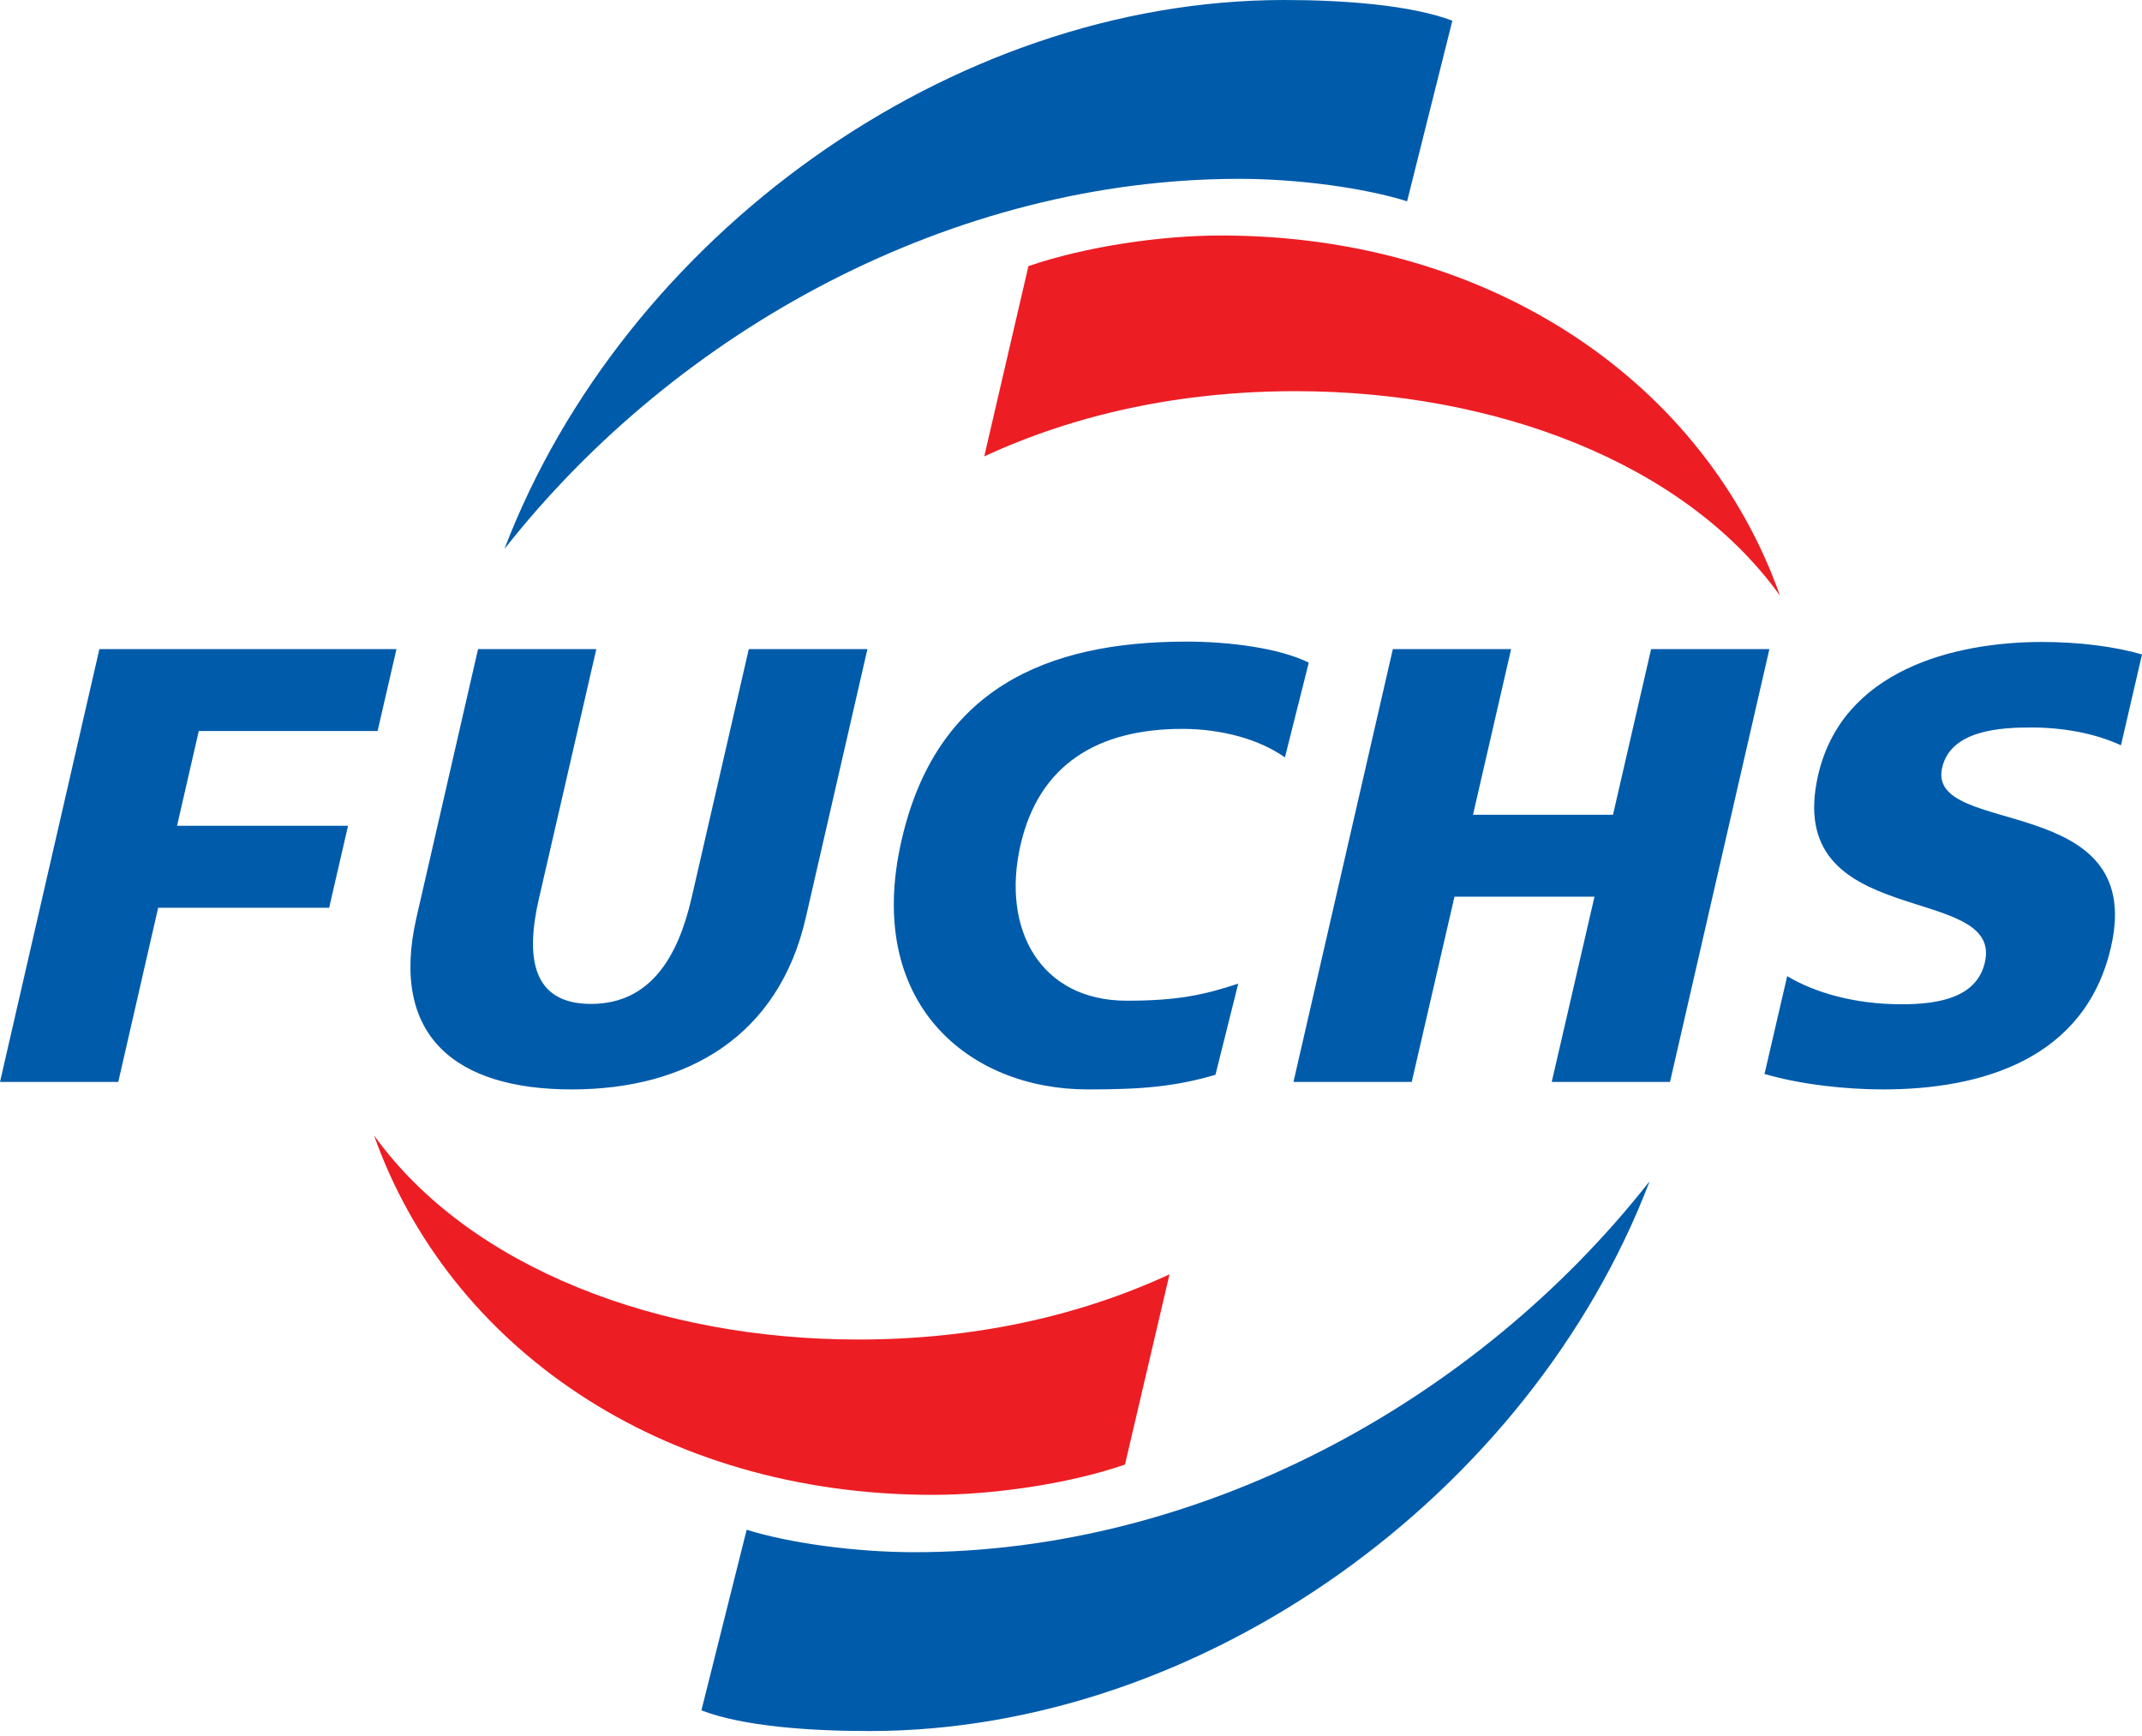
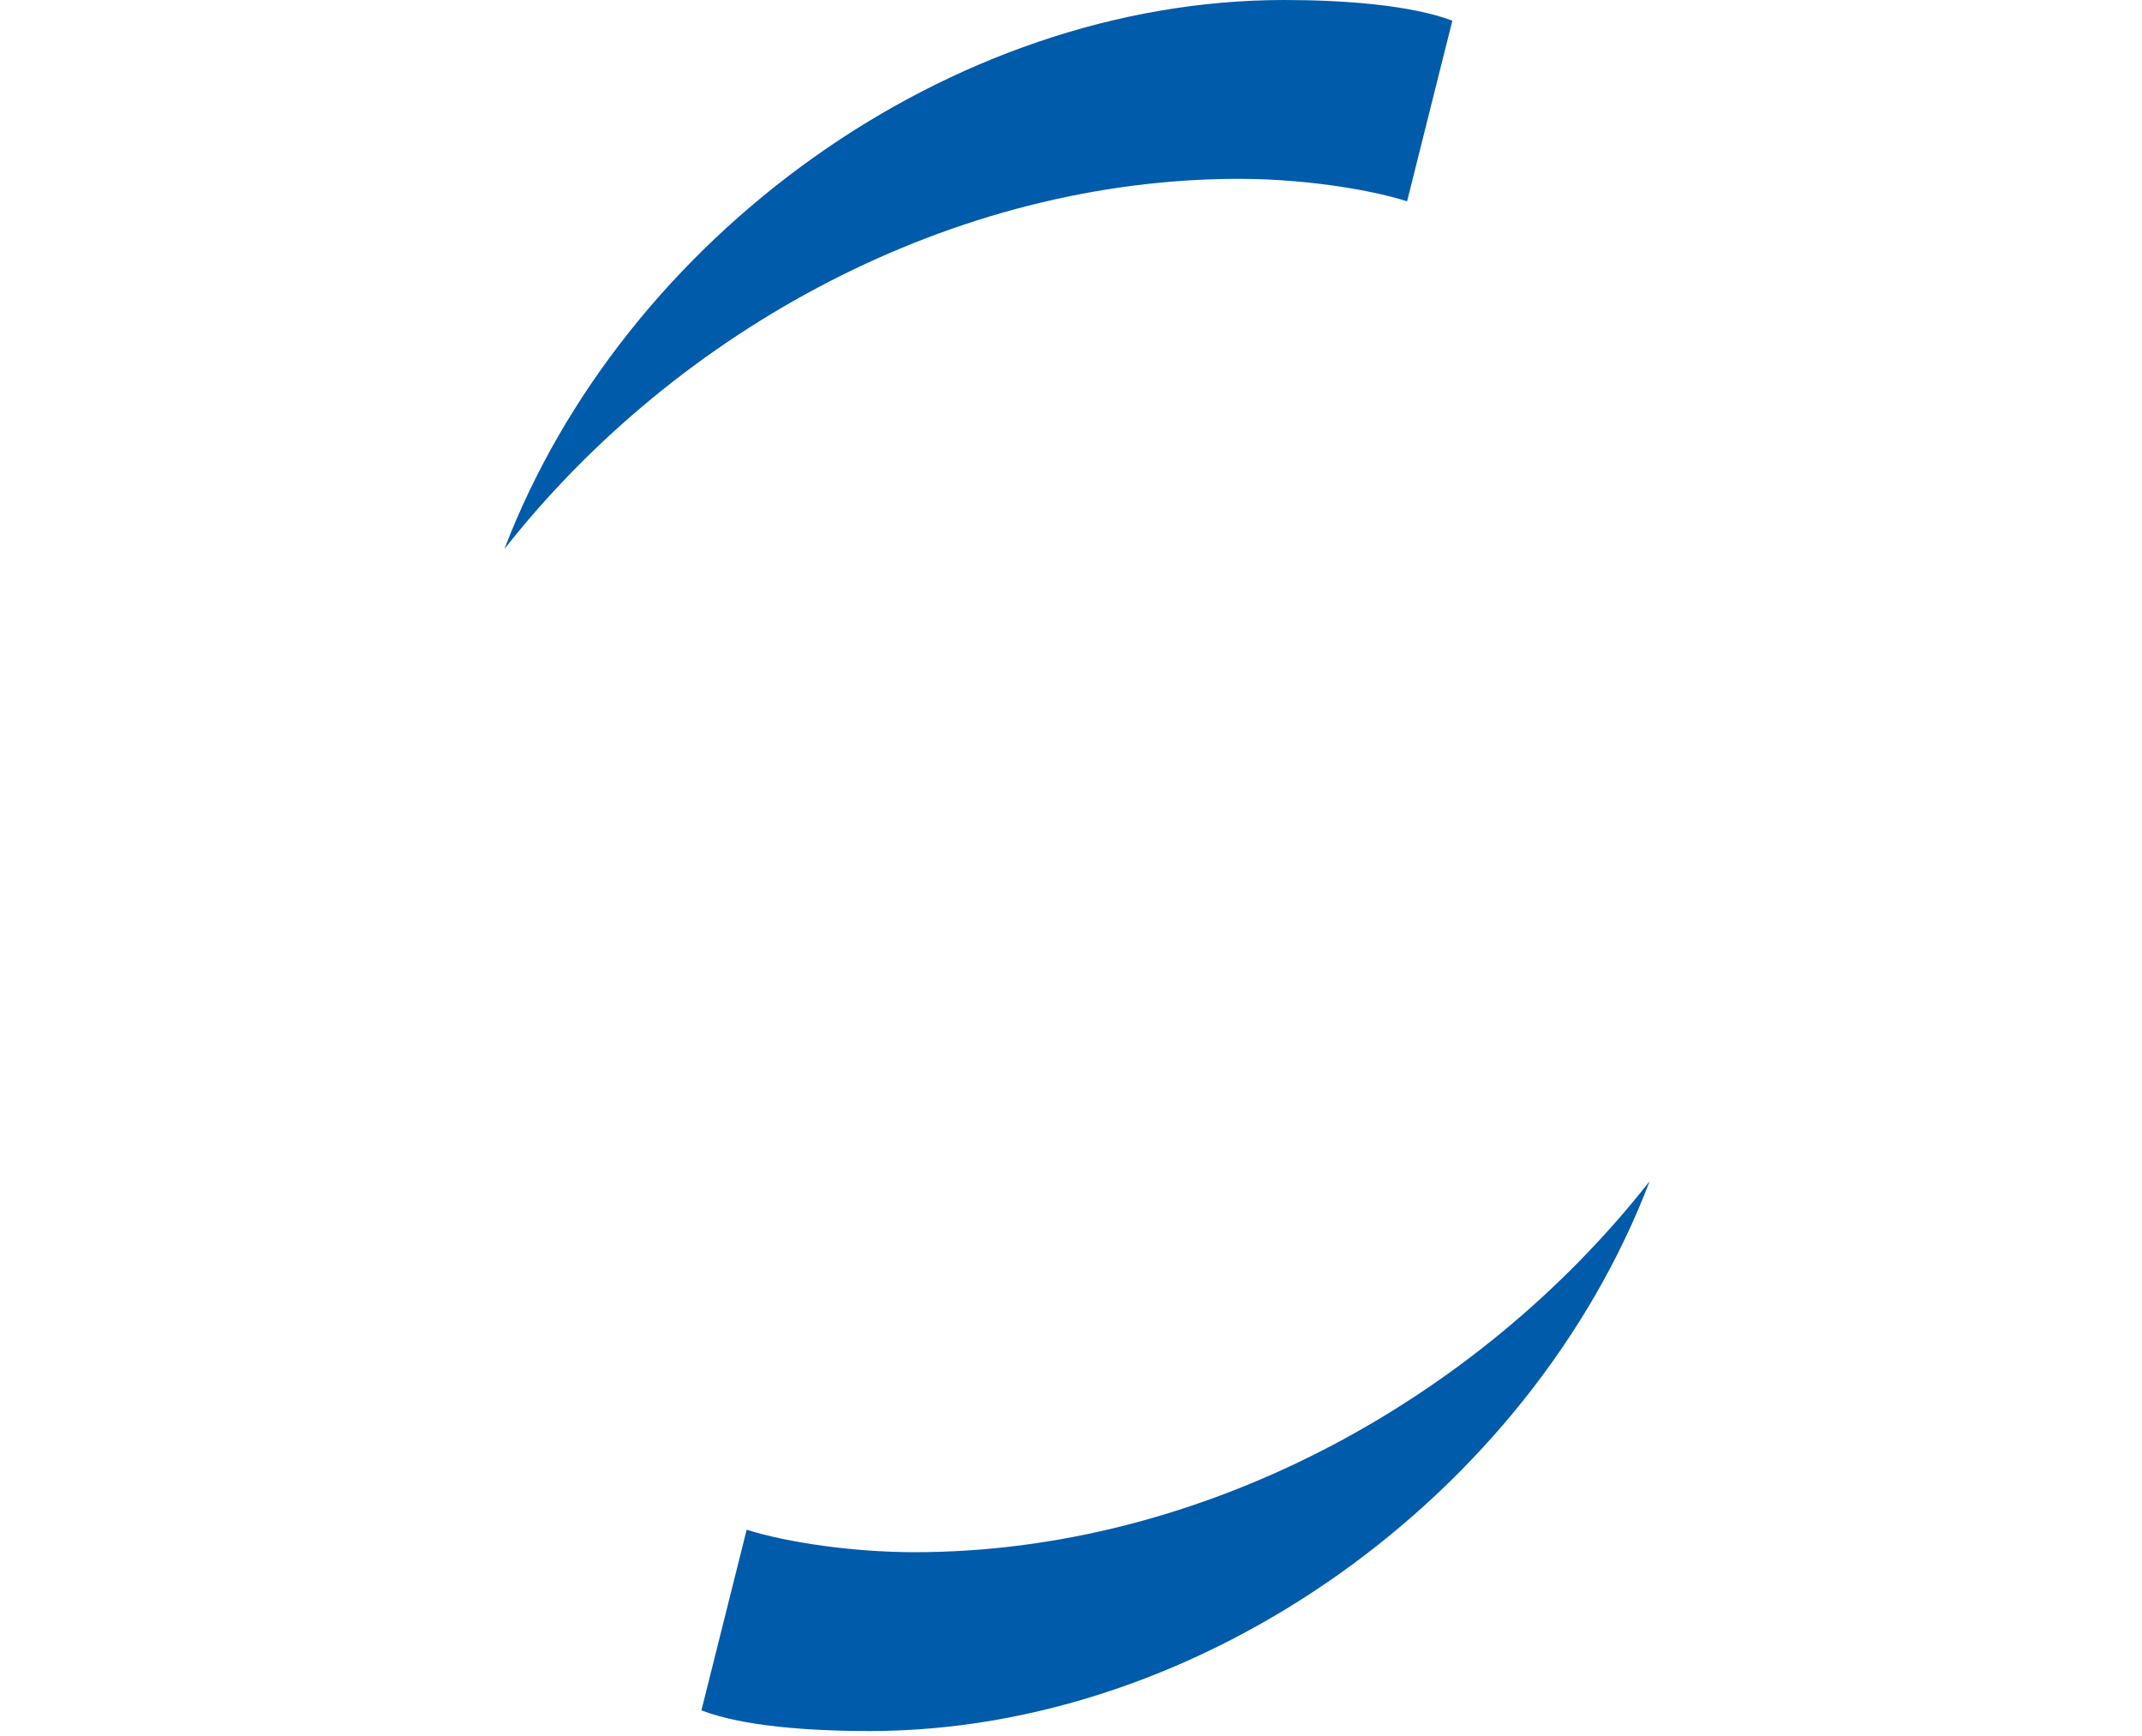
<svg xmlns="http://www.w3.org/2000/svg" viewBox="0 0 327 265" fill="none">
-   <path fill-rule="evenodd" clip-rule="evenodd" d="M185.552 164.07C179.189 165.919 174.186 166.3 166.029 166.3C147.974 166.3 131.877 153.248 137.641 128.232C142.916 105.229 159.612 97.941 181.147 97.941C187.673 97.941 195.286 98.92 199.8 101.15L196.157 115.616C192.241 112.842 186.476 111.265 180.494 111.265C167.66 111.265 158.633 116.649 155.805 128.939C152.814 141.882 158.85 152.759 172.011 152.759C179.679 152.759 183.812 151.889 189.032 150.148L185.552 164.07ZM269.464 163.961C274.848 165.538 281.7 166.3 287.464 166.3C302.528 166.3 318.353 161.677 322.269 144.547C327.761 120.673 294.044 127.906 296.492 117.193C297.797 111.428 305.465 111.048 310.033 111.048C314.927 111.048 319.767 111.918 323.791 113.767L327 99.899C322.867 98.703 317.429 97.996 311.773 97.996C298.178 97.996 281.265 102.346 277.567 118.28C272.02 142.317 305.845 134.541 303.017 146.885C301.821 152.215 296.111 153.302 290.346 153.302C282.95 153.302 276.914 151.453 272.835 149.006L269.355 164.016L269.464 163.961ZM197.462 165.158H215.517L222.042 136.879H243.415L236.889 165.158H254.944L270.116 99.083H252.061L246.242 124.371H224.87L230.689 99.083H212.634L197.462 165.158ZM132.366 99.083H114.311L105.556 137.151C103.544 145.852 99.411 153.248 90.22 153.248C81.029 153.248 80.268 145.852 82.28 137.151L91.036 99.083H72.981L63.573 140.088C59.44 158.197 69.609 166.3 87.284 166.3C104.958 166.3 118.879 158.142 123.012 140.088L132.421 99.083H132.366ZM0 165.158H18.055L24.146 138.565H50.249L53.132 126.057H27.028L30.345 111.591H57.645L60.527 99.083H15.173L0 165.158Z" fill="#005BAA" />
  <path fill-rule="evenodd" clip-rule="evenodd" d="M196.049 0C205.13 0 215.354 0.761 221.717 3.154L214.81 30.726C208.393 28.714 198.278 27.3 189.196 27.3C145.636 27.3 103.49 50.14 77.006 83.803C95.224 36.164 144.984 0 196.049 0ZM251.736 180.44C225.252 214.103 183.106 236.943 139.6 236.943C130.518 236.943 120.403 235.529 113.986 233.517L107.079 261.089C113.442 263.536 123.666 264.243 132.748 264.243C183.758 264.243 233.572 228.024 251.79 180.44" fill="#005BAA" />
-   <path fill-rule="evenodd" clip-rule="evenodd" d="M271.693 90.874C257.119 70.59 228.133 59.713 197.788 59.713C180.114 59.713 164.125 63.248 150.258 69.665L157.001 40.625C165.865 37.58 177.395 35.948 186.368 35.948C228.079 35.948 260.327 58.789 271.693 90.82M142.372 228.189C151.345 228.189 162.874 226.612 171.739 223.567L178.537 194.527C164.669 200.944 148.626 204.479 131.006 204.479C100.661 204.479 71.675 193.602 57.101 173.317C68.467 205.403 100.661 228.189 142.427 228.189" fill="#ED1D24" />
</svg>